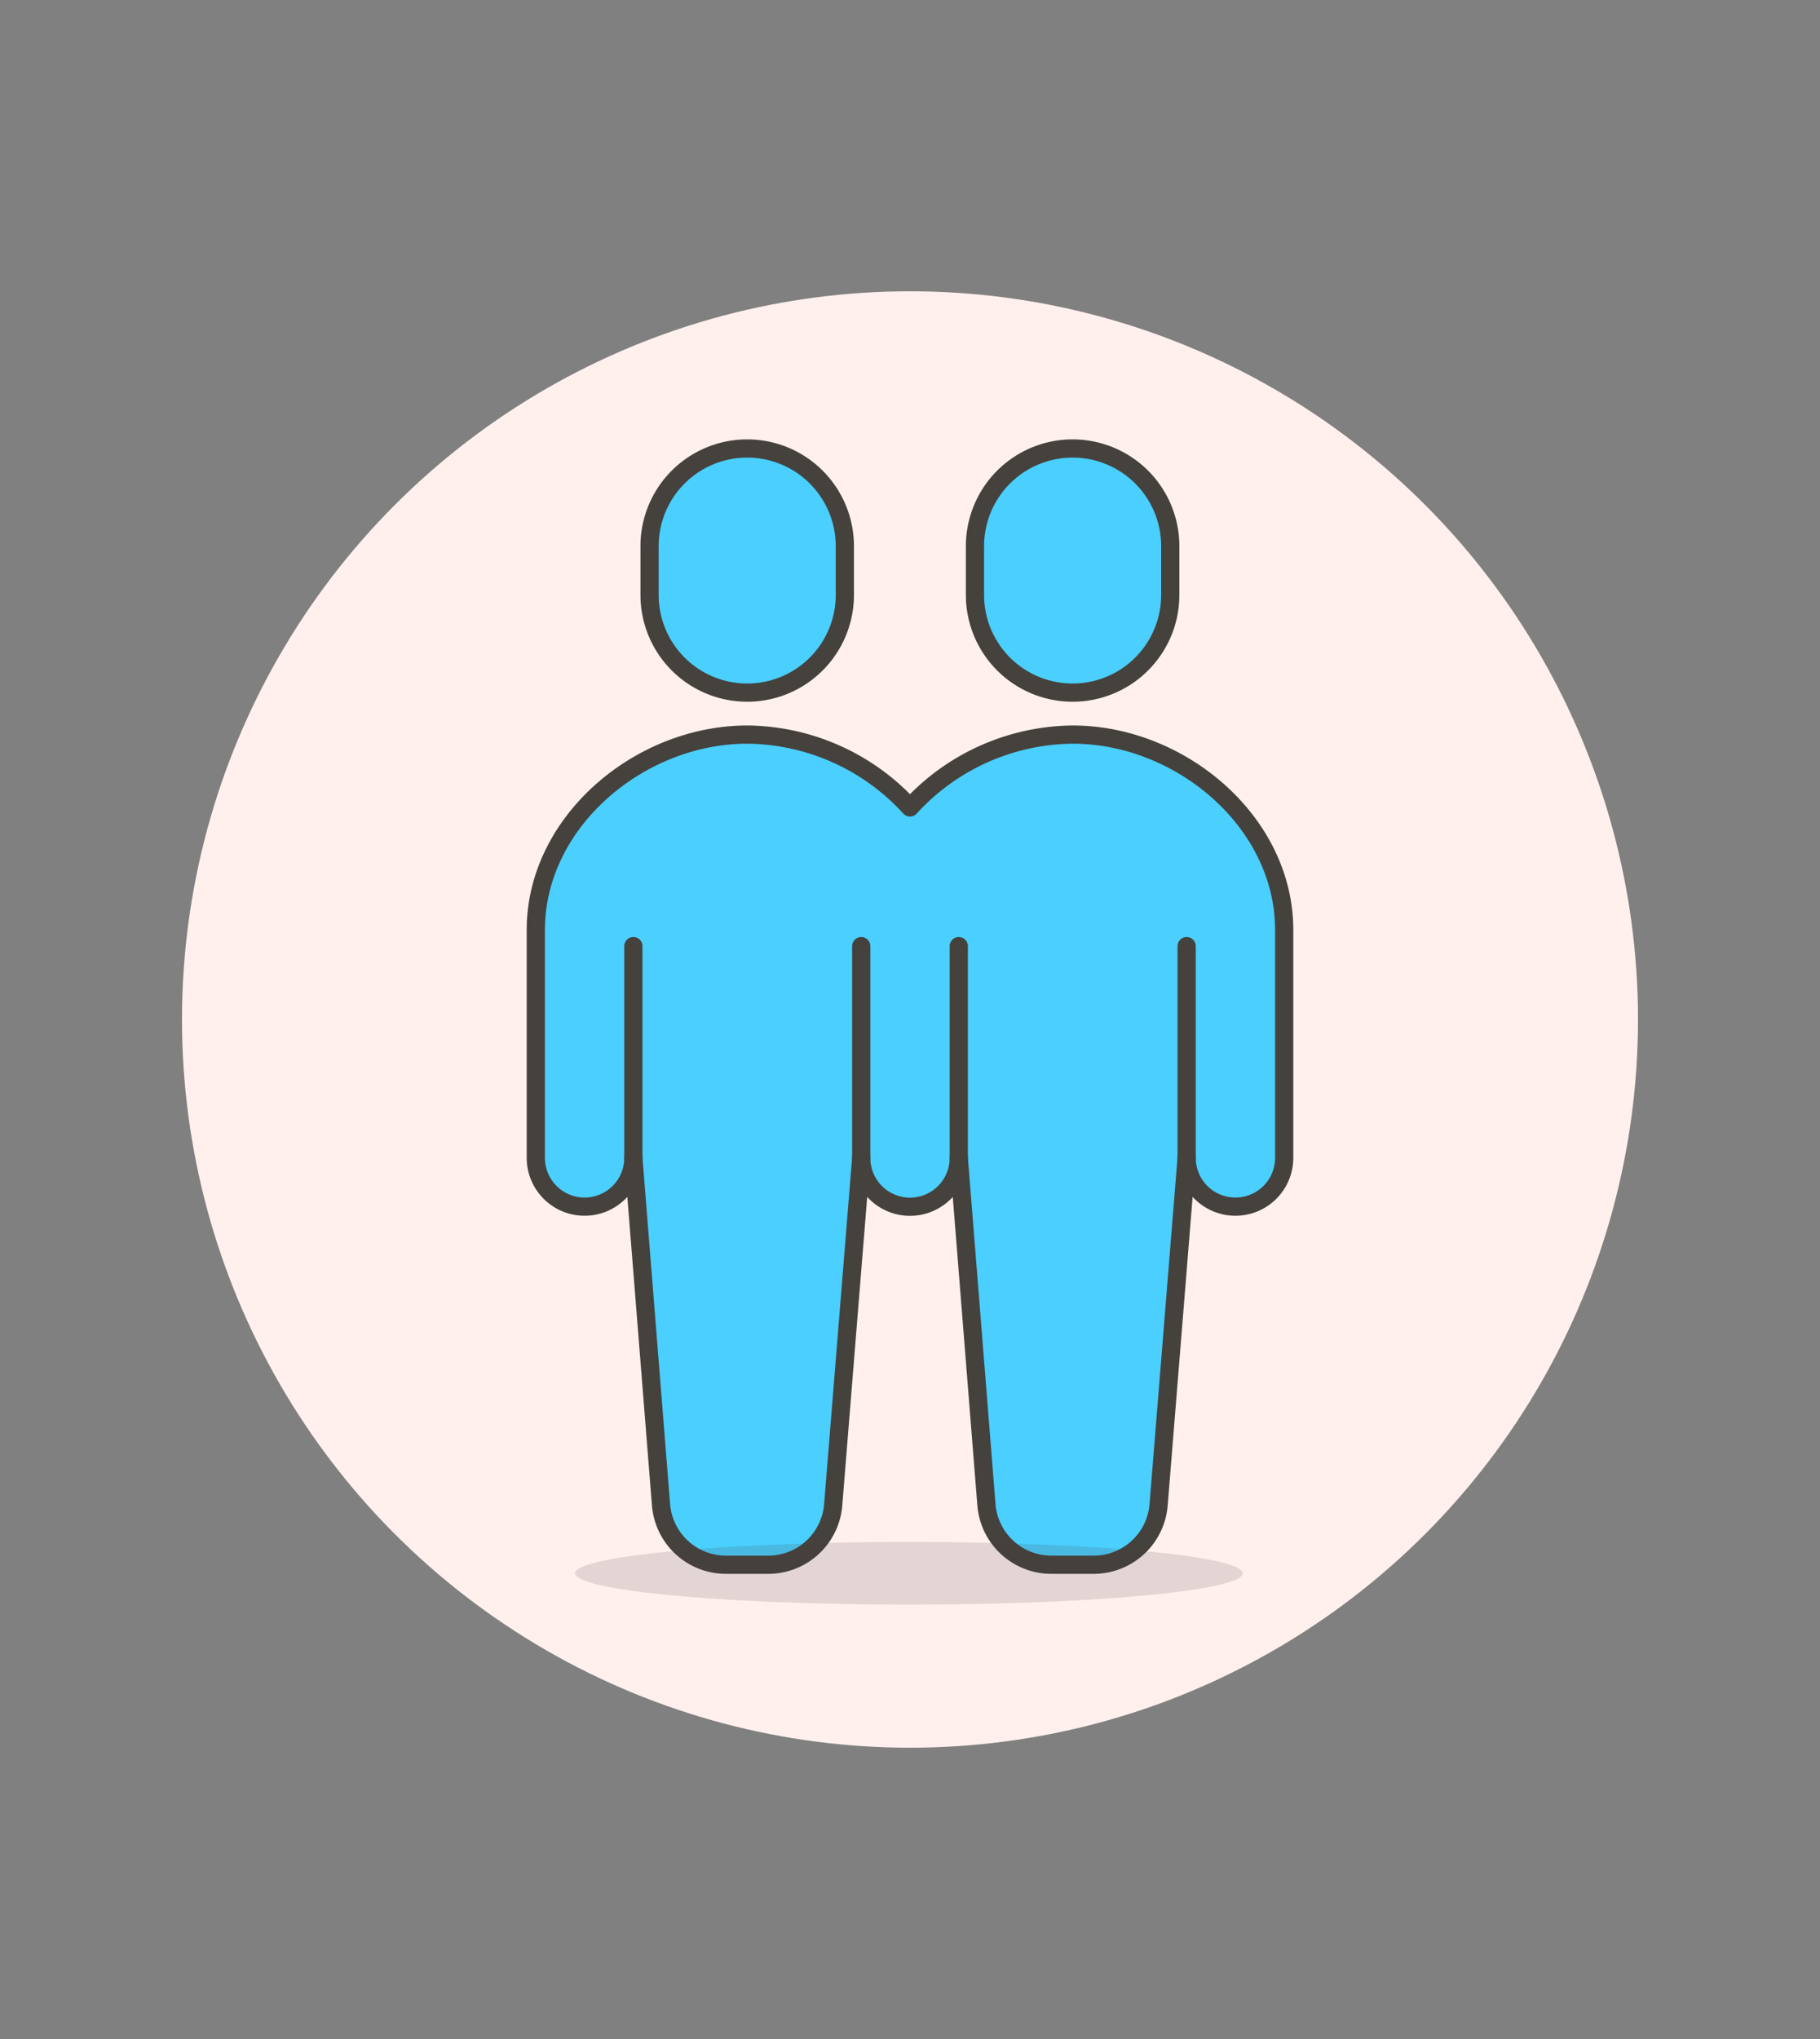
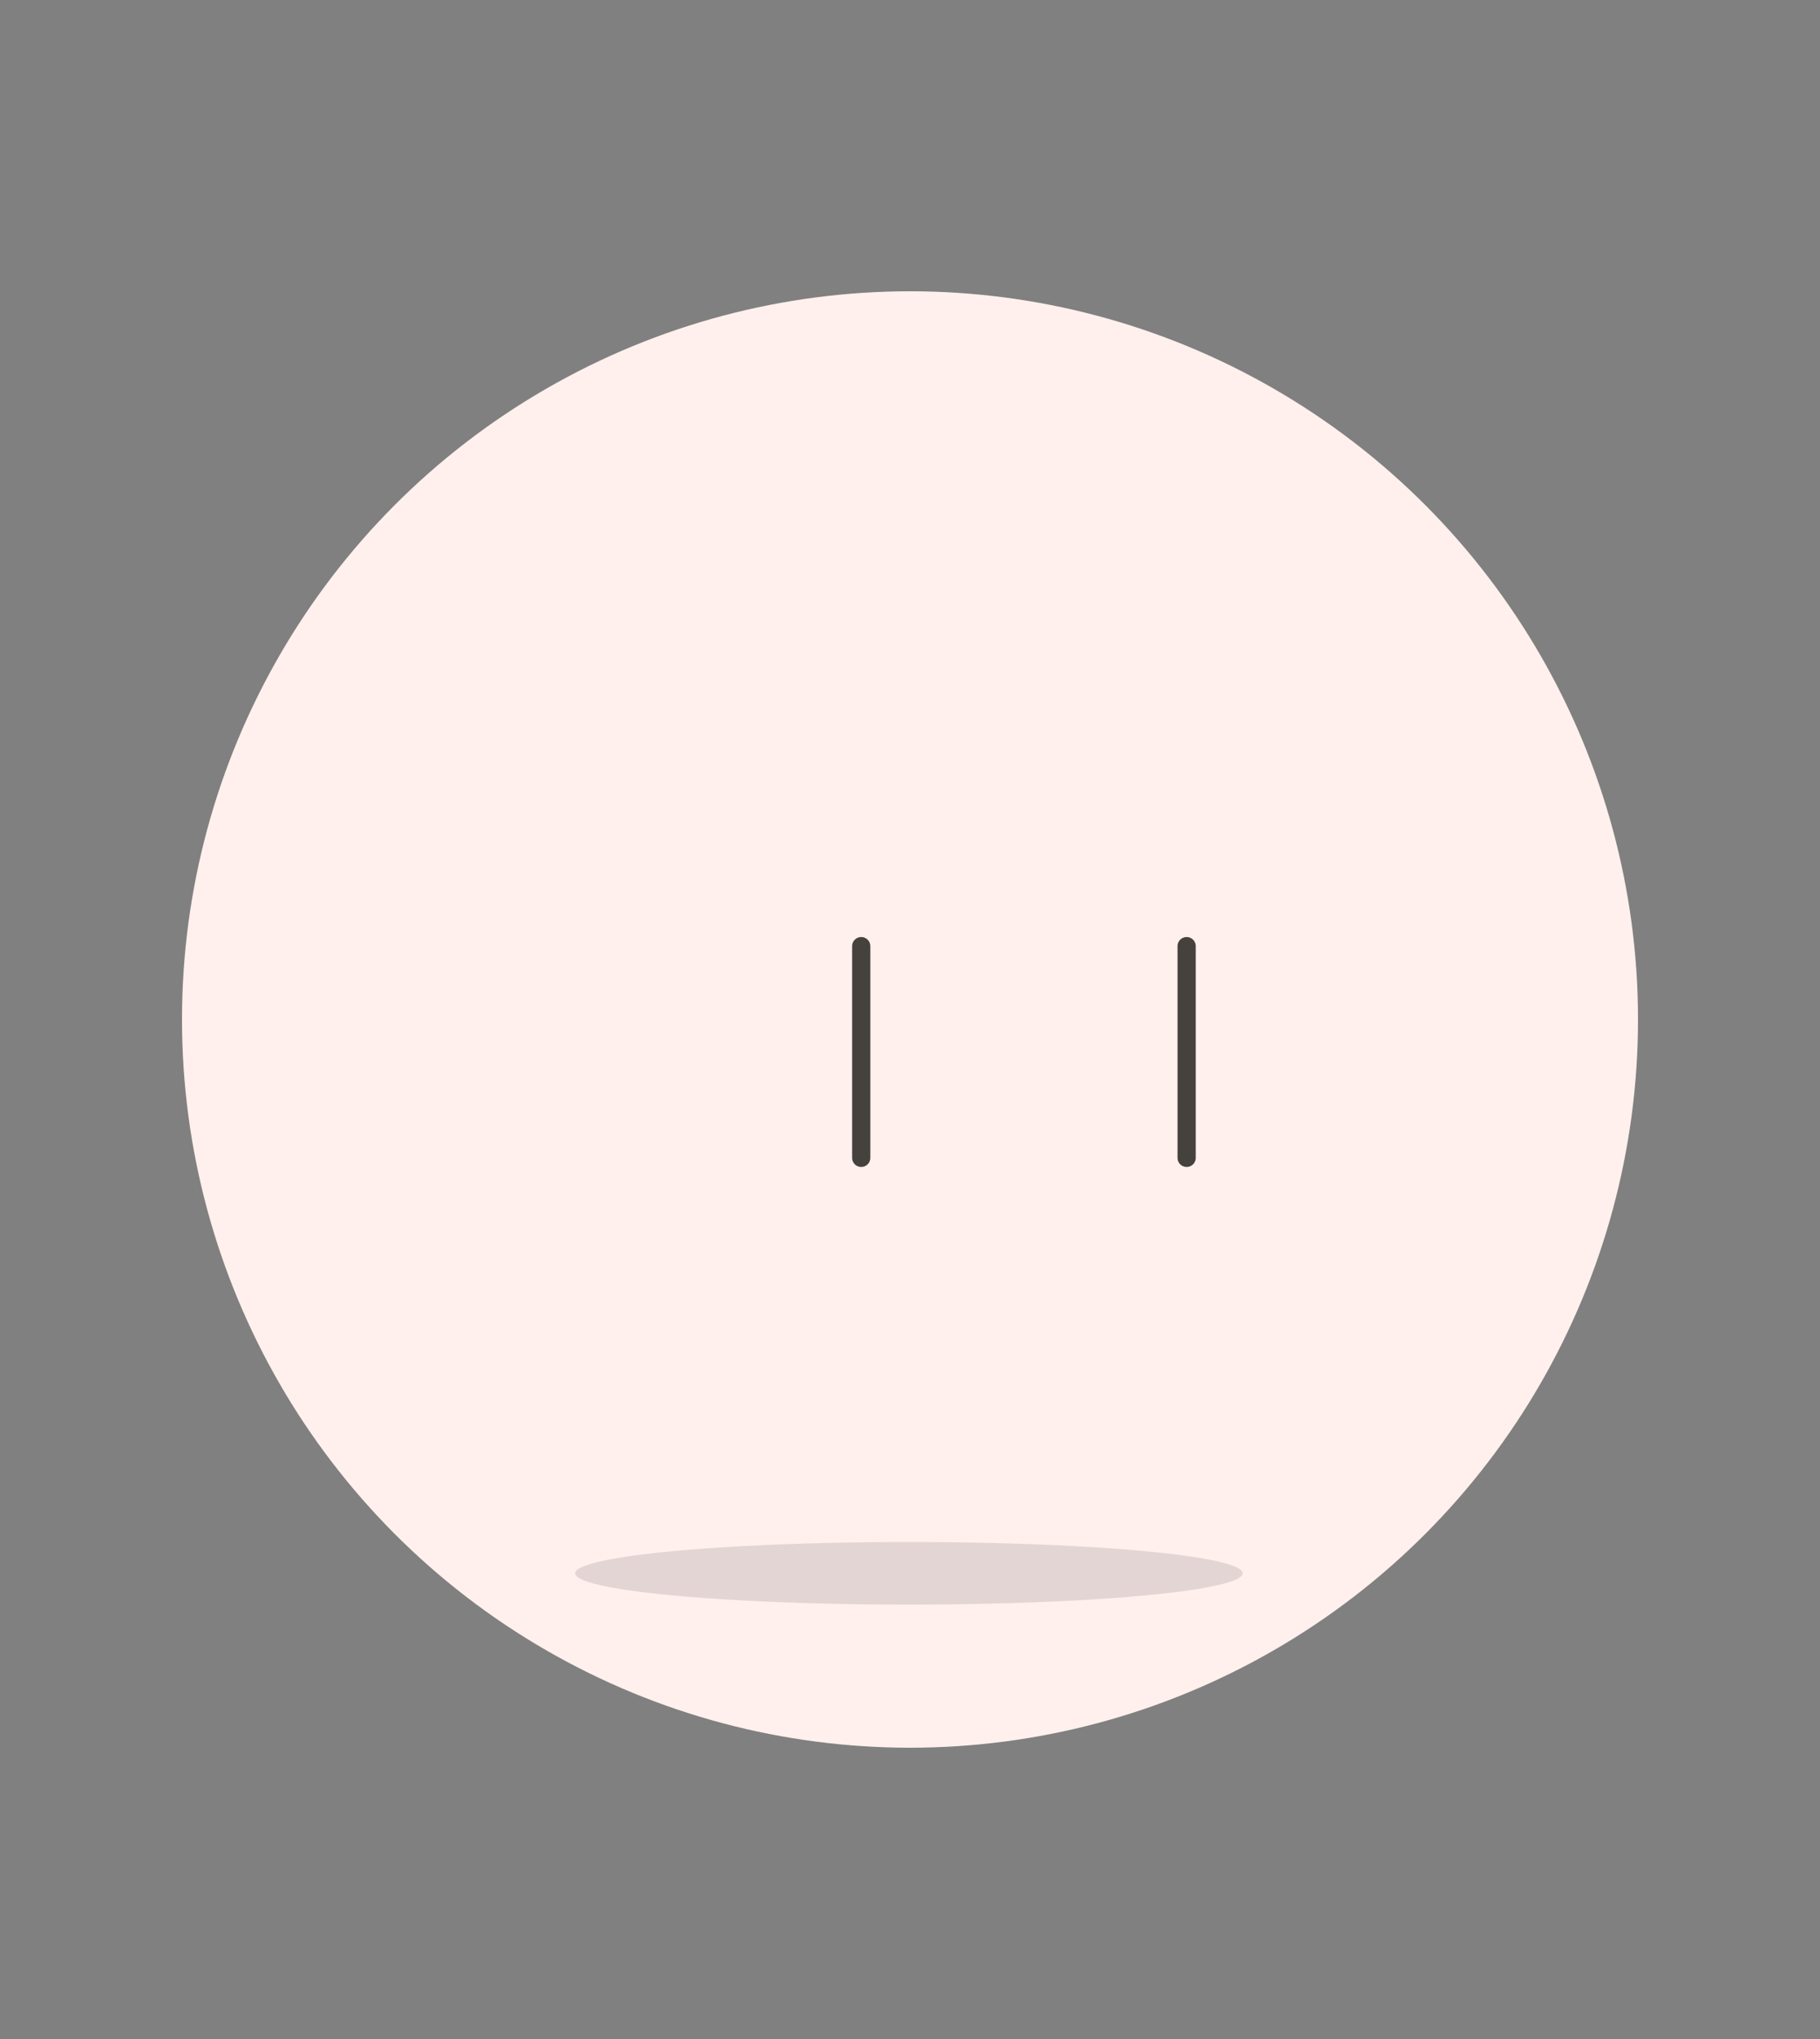
<svg xmlns="http://www.w3.org/2000/svg" id="Multicolor" viewBox="0 0 100 112">
  <rect x="0" y="0" width="100" height="112" fill="#808080" stroke="none" />
  <defs>
    <style>.cls-1{fill:#fff0ed;}.cls-2{fill:#4acfff;}.cls-2,.cls-4{stroke:#45413c;stroke-linecap:round;stroke-linejoin:round;}.cls-3{fill:#45413c;fill-opacity:0.15;}.cls-4{fill:none;}</style>
  </defs>
  <title>257- sign-gay-3</title>
  <g id="Scene">
    <circle class="cls-1" cx="50" cy="56" r="40" />
-     <path class="cls-2" d="M46.42,32.68a5.36,5.36,0,1,1-10.73,0V30a5.36,5.36,0,1,1,10.73,0Z" />
-     <path class="cls-2" d="M64.3,32.68a5.36,5.36,0,1,1-10.73,0V30A5.36,5.36,0,1,1,64.3,30Z" />
-     <path class="cls-2" d="M58.94,40.35a12.25,12.25,0,0,0-8.94,4,12.25,12.25,0,0,0-8.94-4c-5.93,0-11.62,4.8-11.62,10.73V63.6a2.68,2.68,0,1,0,5.36,0l1.52,19.06a3.58,3.58,0,0,0,3.56,3.29h2.34a3.58,3.58,0,0,0,3.56-3.29L47.32,63.6a2.68,2.68,0,0,0,2.14,2.63,2.68,2.68,0,0,0,3.22-2.63l1.52,19.06a3.58,3.58,0,0,0,3.56,3.29h2.34a3.58,3.58,0,0,0,3.56-3.29L65.2,63.6a2.68,2.68,0,1,0,5.36,0V51.08C70.56,45.15,64.87,40.35,58.94,40.35Z" />
    <ellipse class="cls-3" cx="49.94" cy="86.42" rx="18.34" ry="1.72" />
-     <line class="cls-4" x1="34.8" y1="63.6" x2="34.8" y2="51.97" />
    <line class="cls-4" x1="47.32" y1="63.6" x2="47.32" y2="51.97" />
-     <line class="cls-4" x1="52.68" y1="63.6" x2="52.68" y2="51.97" />
    <line class="cls-4" x1="65.2" y1="63.6" x2="65.2" y2="51.97" />
  </g>
</svg>